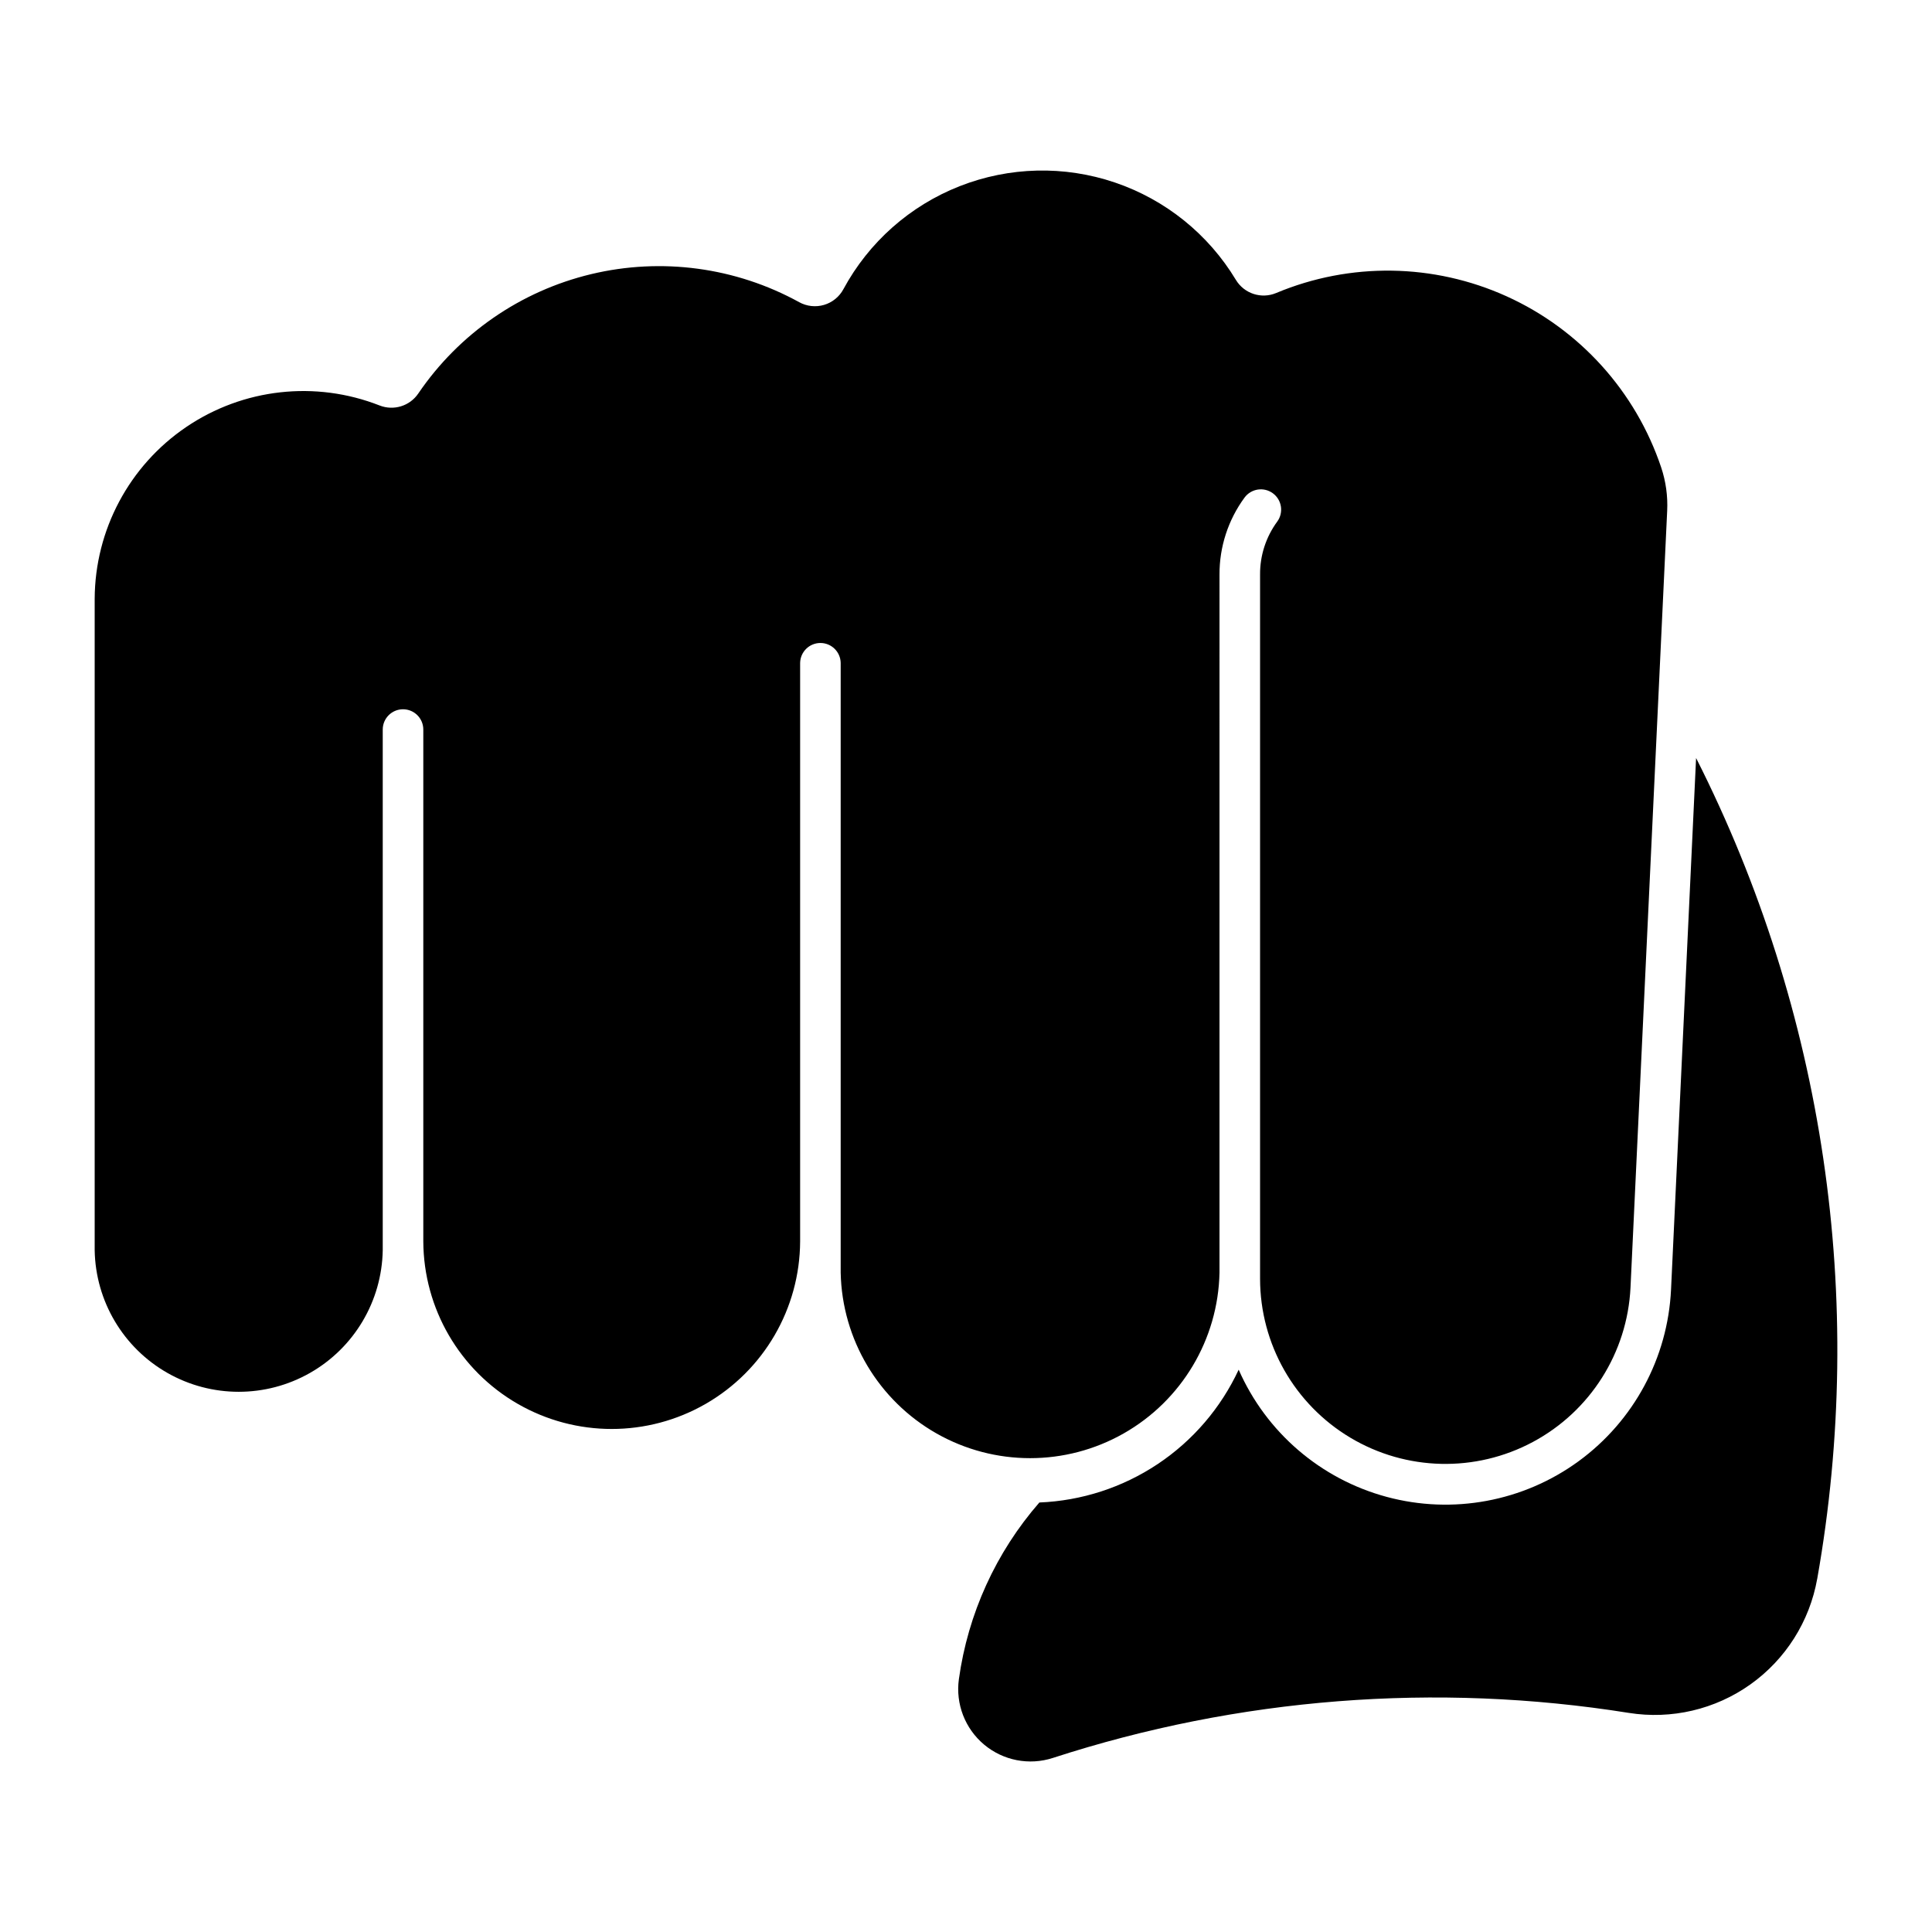
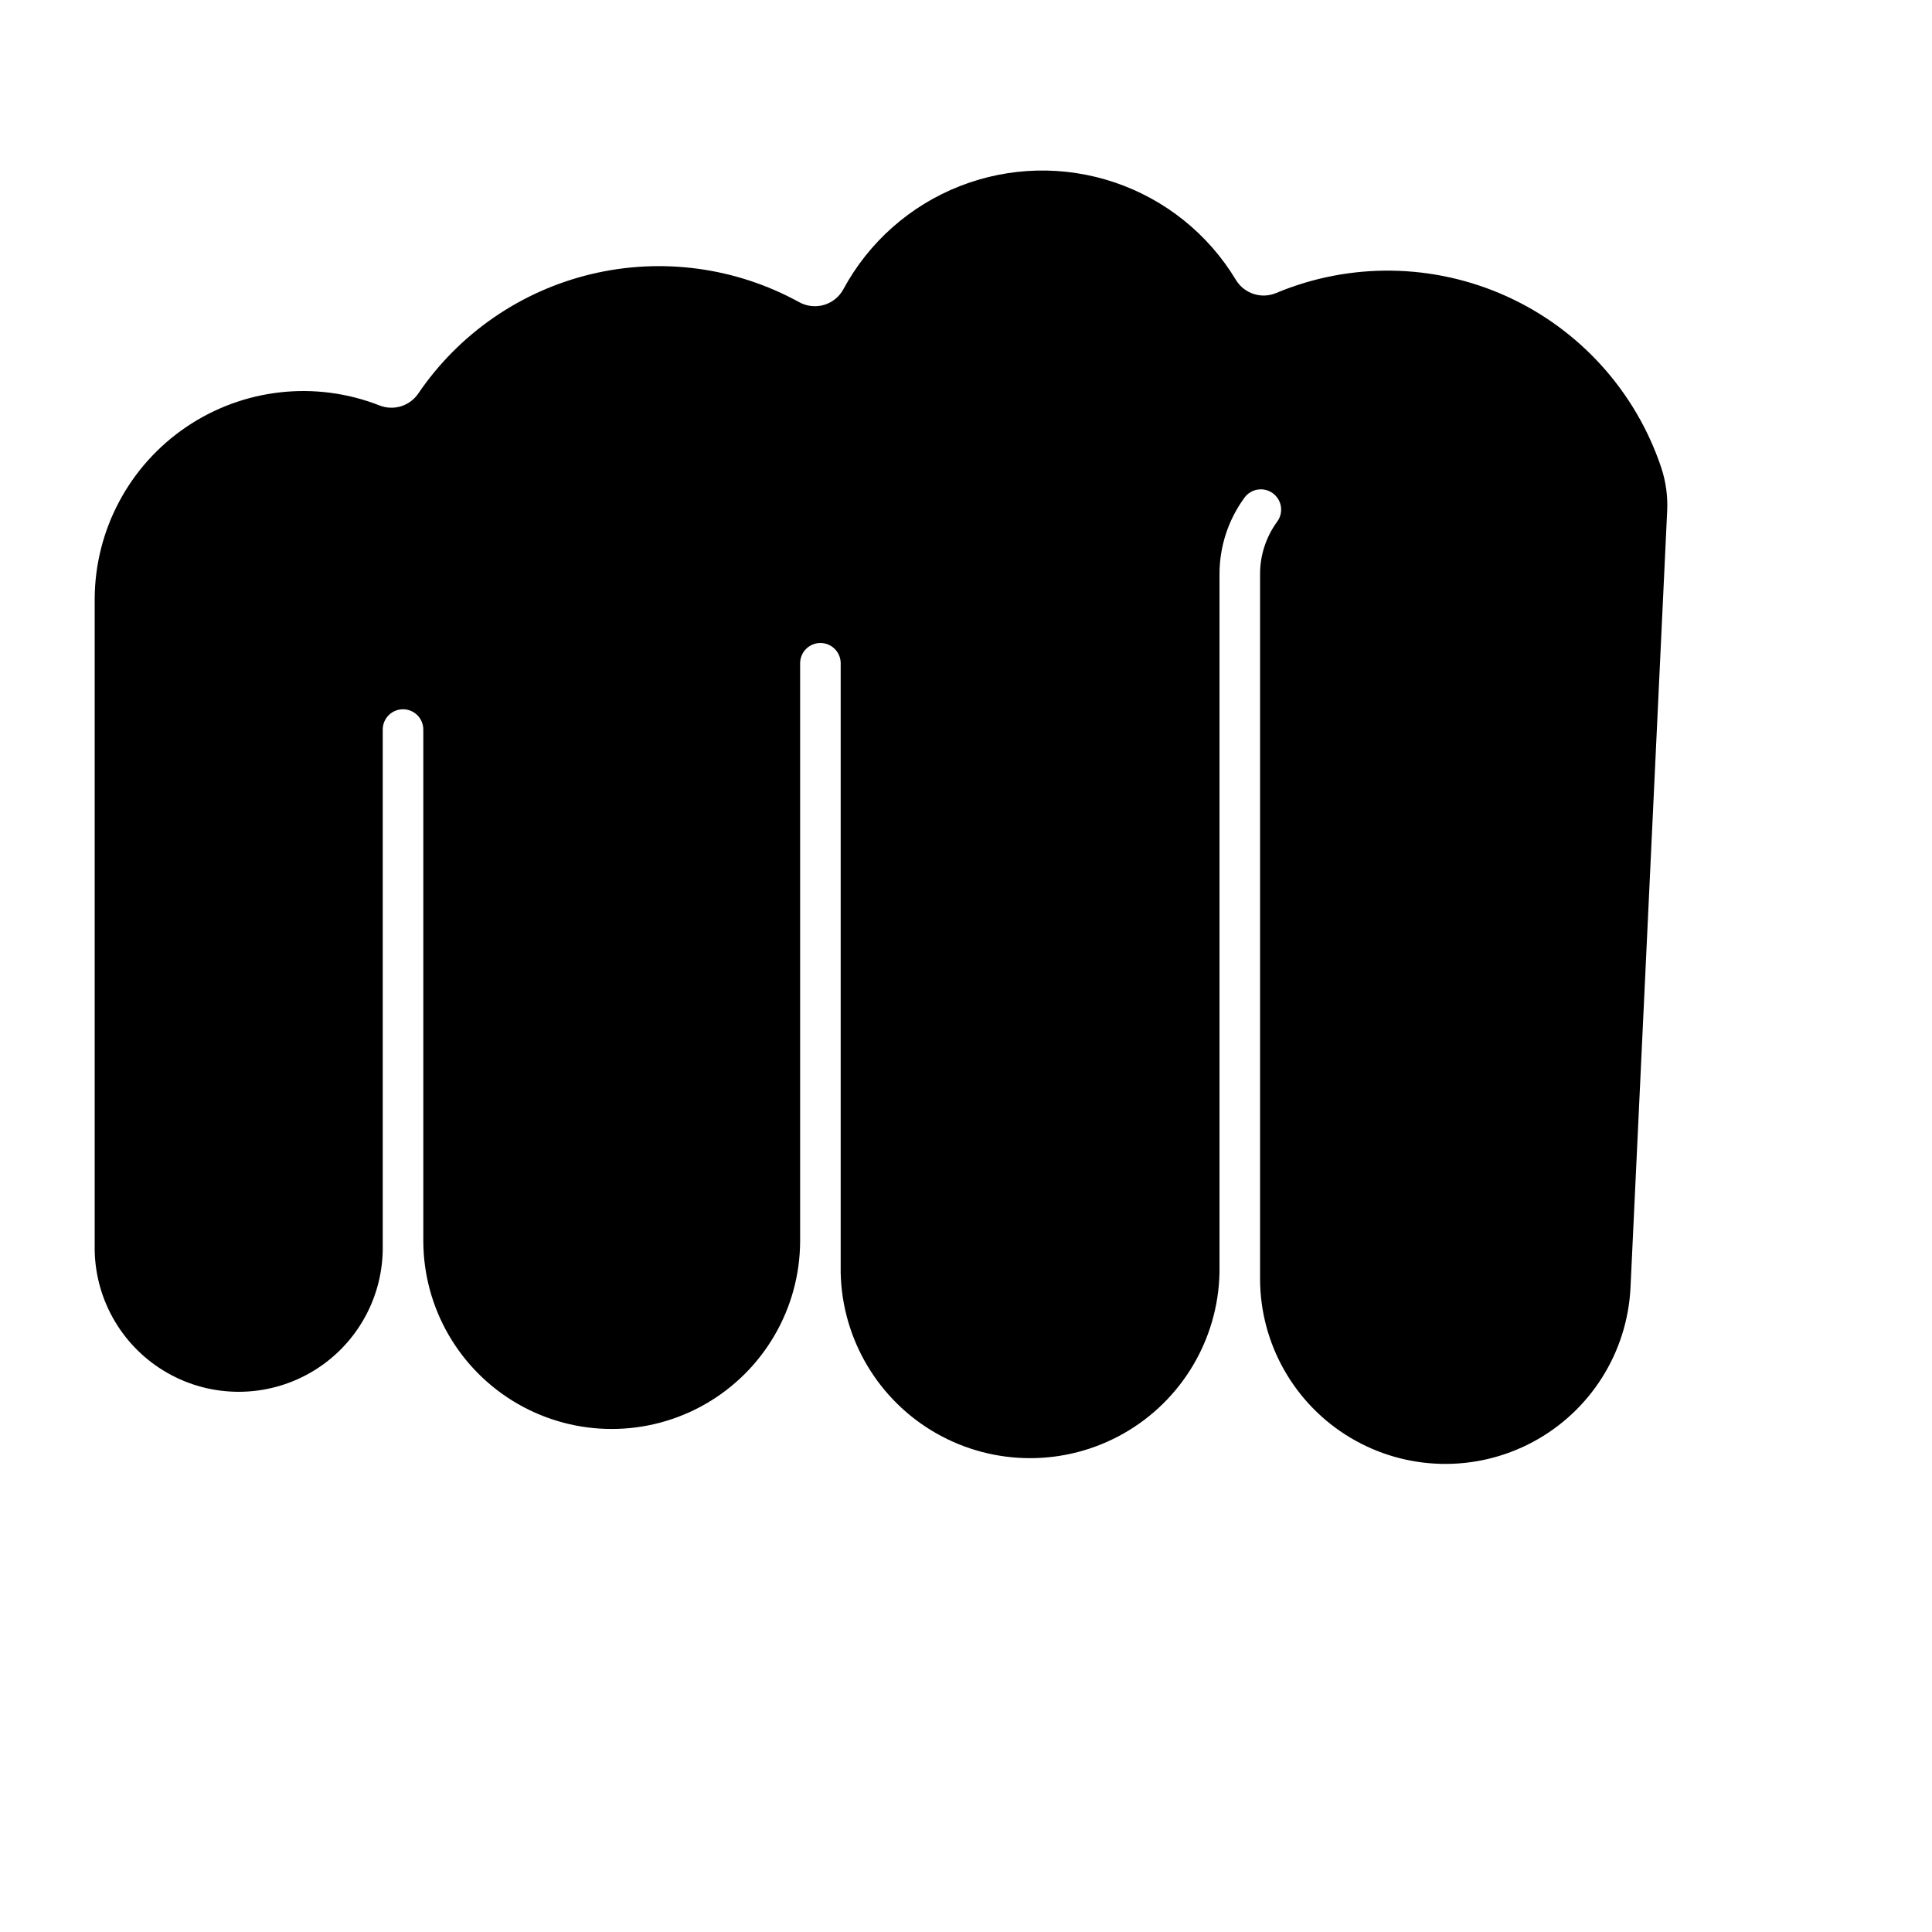
<svg xmlns="http://www.w3.org/2000/svg" fill="#000000" width="800px" height="800px" version="1.1" viewBox="144 144 512 512">
  <g>
-     <path d="m625.58 562.39c-2.004 11.289-8.355 21.34-17.695 27.988-9.34 6.648-20.918 9.359-32.238 7.555-51.105-8.148-103.41-4.055-152.62 11.938-6.281 2.039-13.168 0.703-18.23-3.535-5.062-4.242-7.586-10.789-6.684-17.328 2.406-17.352 9.82-33.625 21.332-46.832 11.188-0.449 22.035-3.973 31.352-10.18 9.316-6.207 16.742-14.863 21.465-25.016 7.293 16.594 21.715 28.992 39.219 33.707 17.5 4.719 36.199 1.25 50.844-9.43 14.648-10.684 23.664-27.426 24.52-45.535l6.637-140.84c33.965 67.117 45.23 143.45 32.105 217.51z" />
    <path d="m467.18 481.29c-0.375 17.676-10.023 33.855-25.402 42.59-15.375 8.73-34.211 8.73-49.59 0-15.375-8.734-25.023-24.914-25.398-42.59v-161.61c-0.051-2.93-2.441-5.281-5.371-5.281-2.934 0-5.324 2.352-5.375 5.281v153.3c-0.078 17.785-9.613 34.188-25.027 43.059-15.418 8.871-34.391 8.871-49.805 0-15.418-8.871-24.953-25.273-25.031-43.059v-135.64c0-2.969-2.406-5.375-5.375-5.375s-5.375 2.406-5.375 5.375v138c-0.238 13.477-7.562 25.828-19.277 32.5-11.711 6.668-26.074 6.668-37.785 0-11.711-6.672-19.039-19.023-19.277-32.5v-172.66c0.082-18.242 9.156-35.27 24.254-45.512 15.098-10.242 34.273-12.379 51.254-5.711 3.738 1.465 7.992 0.152 10.246-3.168 10.793-15.875 27.121-27.156 45.793-31.633 18.668-4.477 38.336-1.832 55.156 7.426 2.008 1.109 4.379 1.367 6.578 0.723 2.203-0.648 4.055-2.148 5.141-4.172 6.723-12.449 17.633-22.113 30.801-27.289 13.168-5.176 27.738-5.523 41.137-0.98 13.398 4.543 24.758 13.68 32.066 25.797 2.199 3.656 6.754 5.144 10.688 3.488 19.605-8.203 41.738-7.879 61.094 0.891 19.355 8.773 34.184 25.207 40.938 45.355 1.23 3.695 1.77 7.582 1.582 11.473l-9.719 205.86v-0.004c-0.836 17.234-10.656 32.766-25.867 40.91-15.211 8.148-33.578 7.715-48.387-1.137-14.812-8.855-23.891-24.828-23.914-42.082v-186.67c-0.031-5.043 1.566-9.961 4.555-14.027 1.742-2.394 1.219-5.746-1.168-7.496s-5.742-1.242-7.5 1.141c-4.344 5.914-6.672 13.07-6.637 20.41z" />
  </g>
</svg>